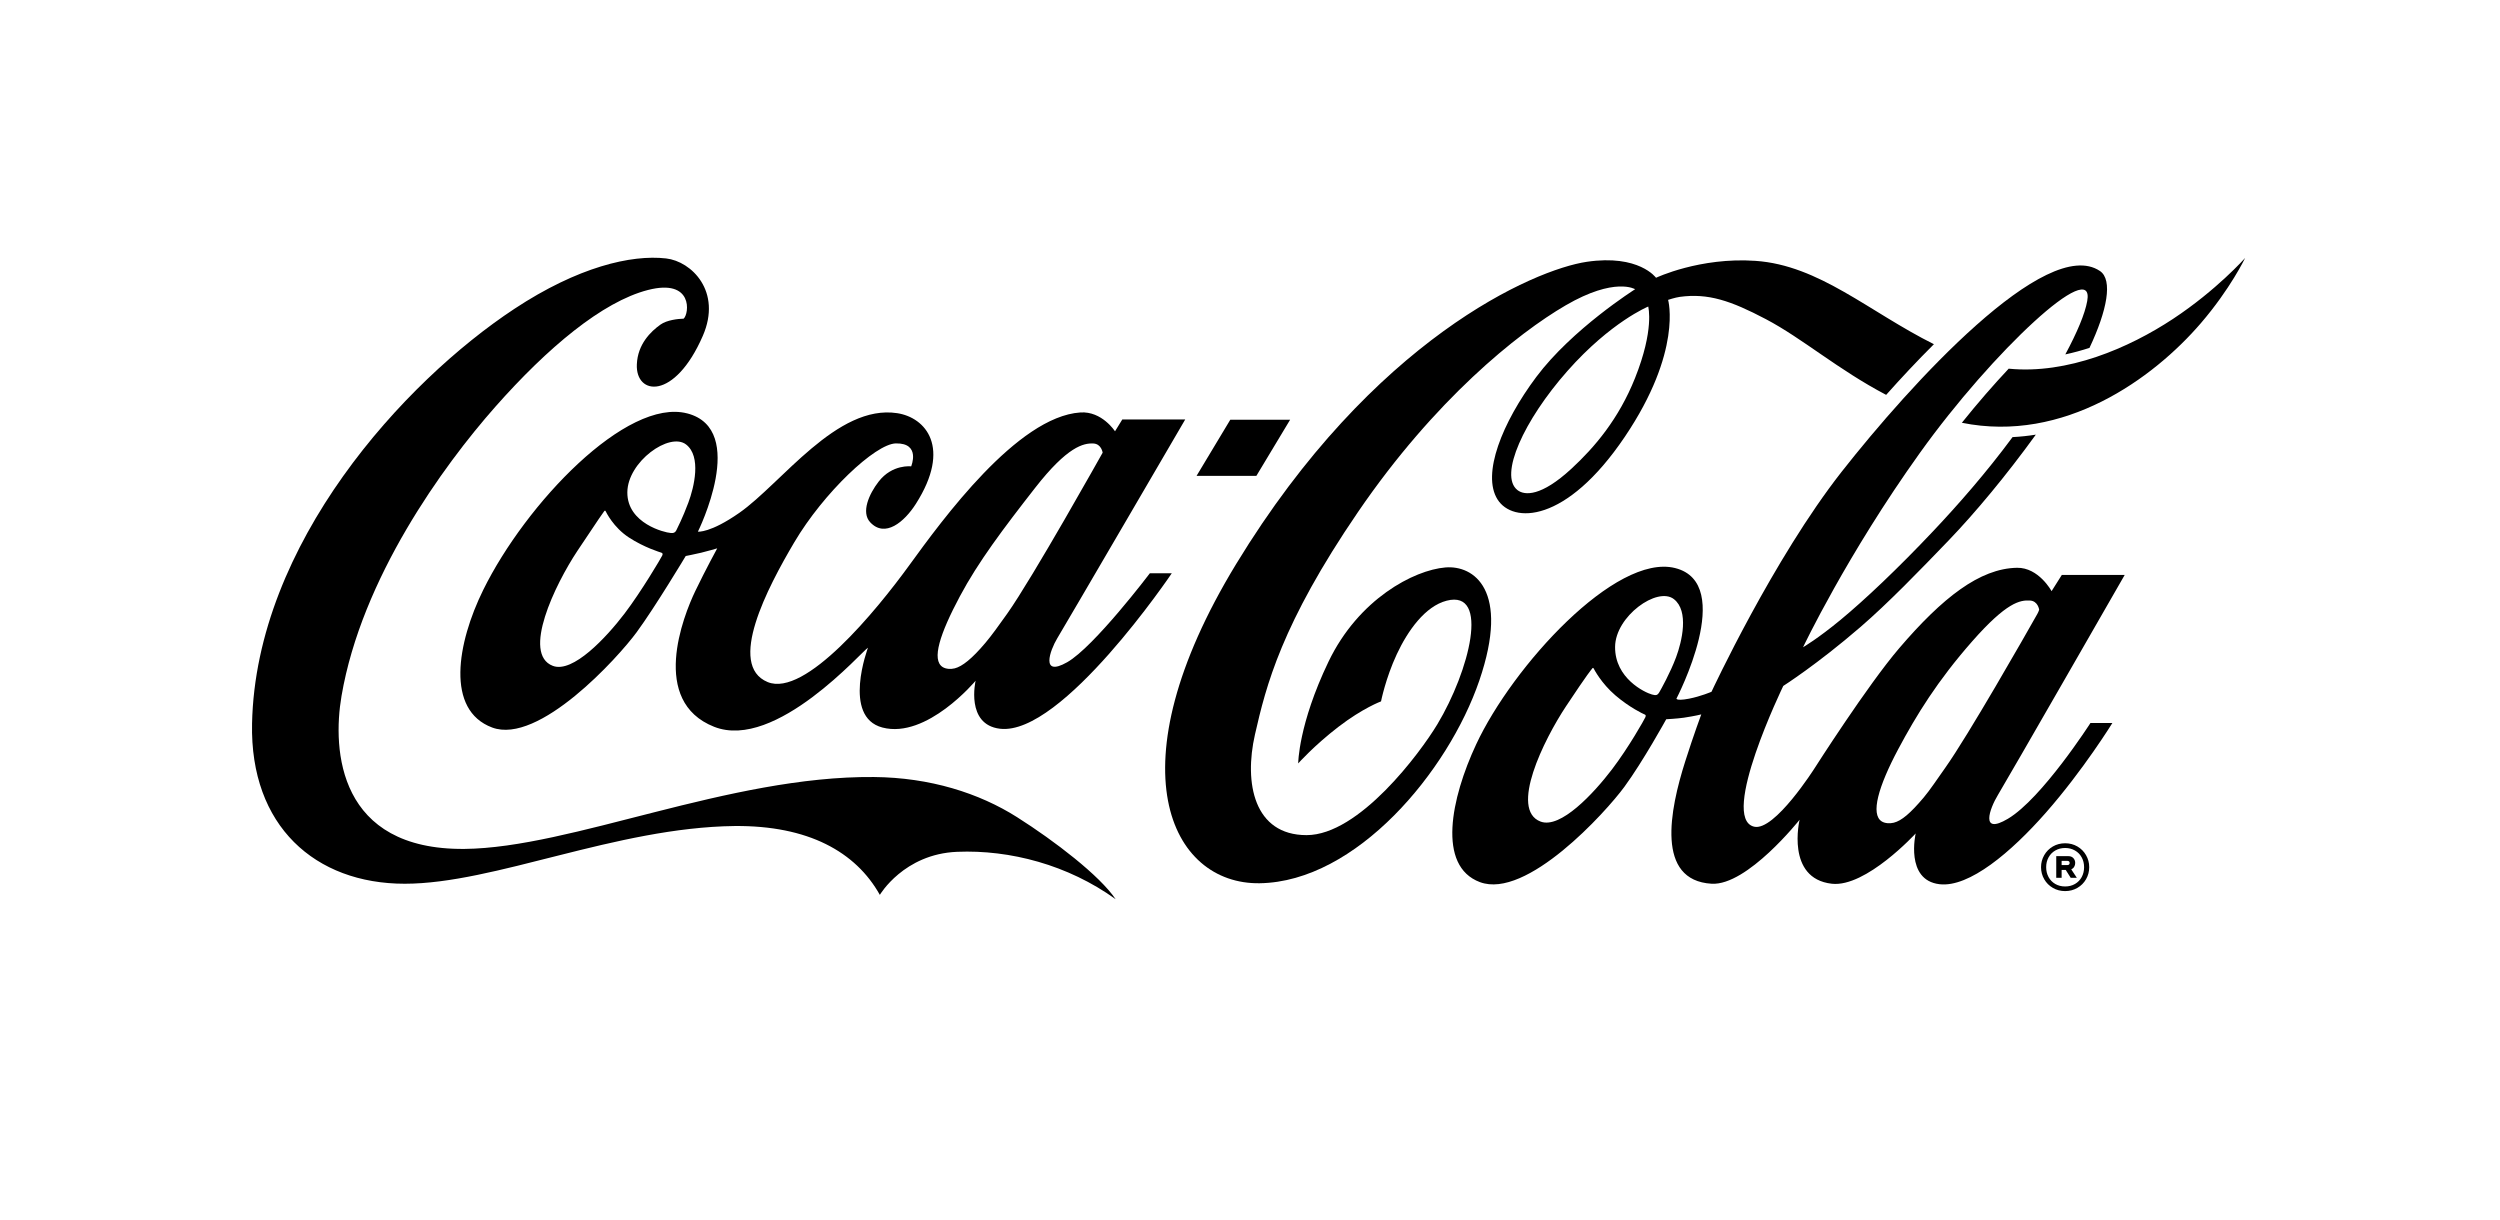
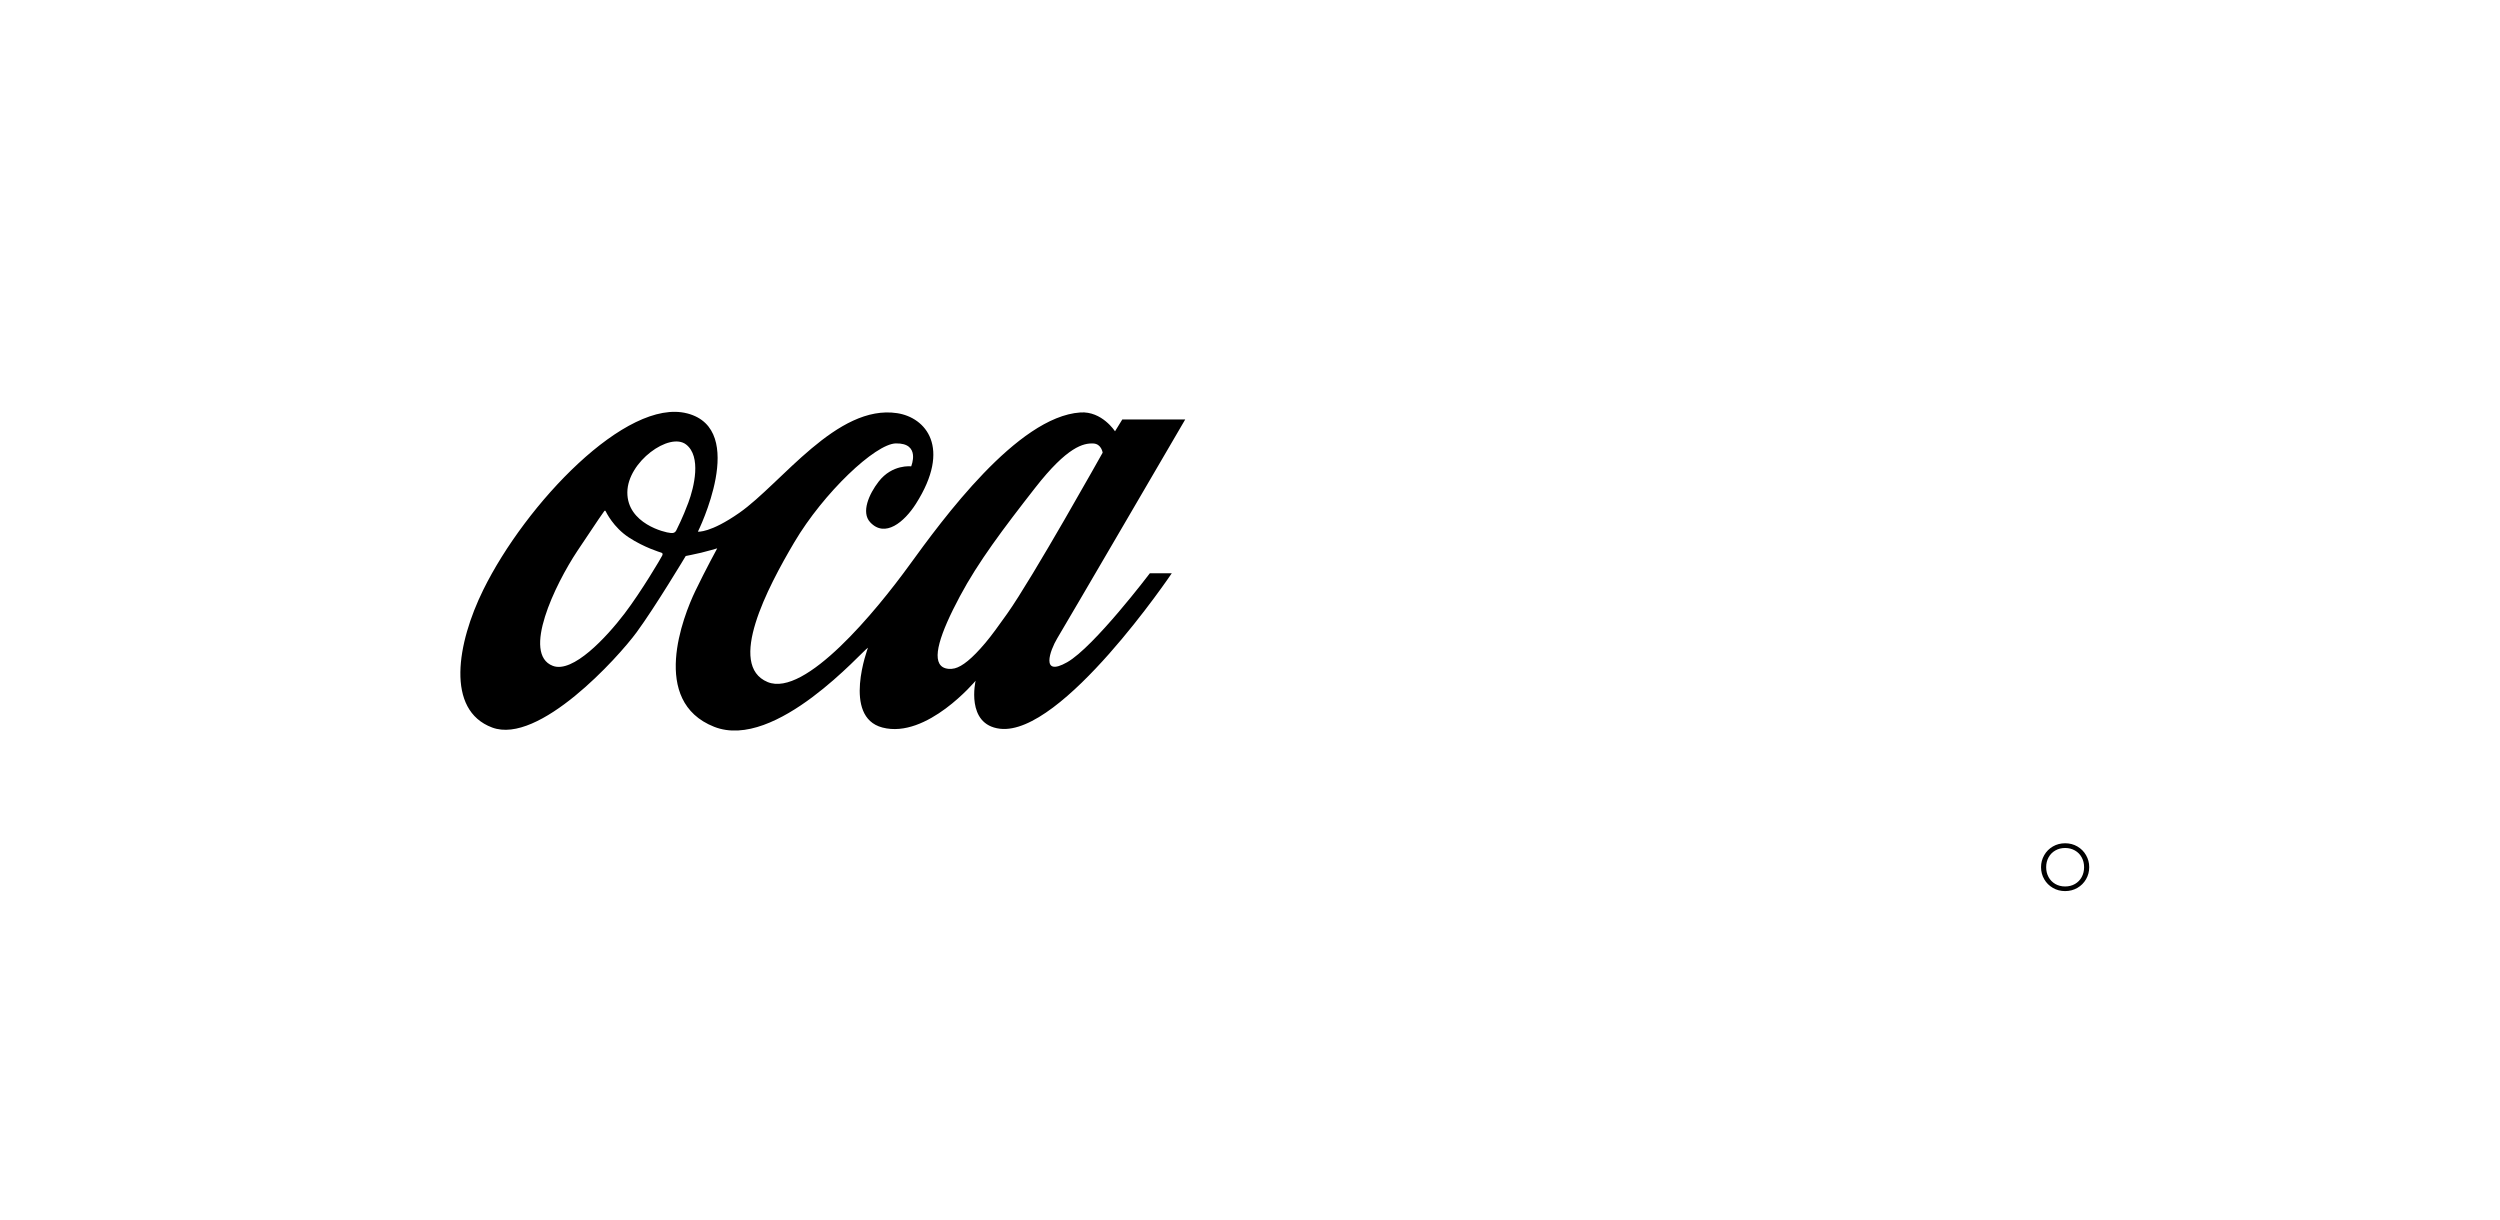
<svg xmlns="http://www.w3.org/2000/svg" width="291" height="142" viewBox="0 0 291 142" fill="none">
-   <path d="M150.173 48.854H143.208L139.28 55.39H146.241L150.173 48.854ZM168.24 66.051C164.591 66.36 158.145 69.71 154.634 77.027C151.123 84.345 151.111 88.862 151.111 88.862C151.111 88.862 152.962 86.779 155.801 84.598C158.639 82.417 160.752 81.642 160.752 81.642C160.752 81.642 161.279 78.956 162.589 76.146C163.864 73.412 165.887 70.567 168.39 69.921C173.463 68.611 171.034 78.113 167.307 84.309C165.304 87.639 158.2 97.209 152.084 97.209C145.967 97.209 144.787 91.158 146.077 85.5C147.366 79.843 149.15 72.656 158.073 59.596C166.996 46.537 176.655 38.795 182.246 35.541C187.988 32.202 190.328 33.665 190.328 33.665C190.328 33.665 182.997 38.299 178.827 43.873C174.84 49.201 172.46 55.196 174.311 58.134C176.072 60.933 182.283 60.986 189.122 50.853C195.872 40.852 194.167 34.904 194.167 34.904C194.167 34.904 194.983 34.632 195.531 34.556C198.823 34.107 201.46 34.997 205.543 37.146C209.82 39.398 213.924 43.008 219.548 45.963C221.241 44.059 223.125 42.038 225.107 40.065C217.526 36.278 211.771 30.881 204.335 30.363C197.864 29.913 192.761 32.333 192.761 32.333C192.761 32.333 190.787 29.575 184.698 30.475C178.608 31.377 159.846 39.426 143.884 65.657C129.451 89.374 136.251 102.965 146.626 102.81C157.871 102.64 168.569 89.807 172.19 79.224C175.81 68.641 171.531 65.772 168.24 66.051ZM190.316 44.013C188.426 48.741 185.644 52.044 182.905 54.567C179.393 57.804 177.466 57.695 176.632 57.045C174.453 55.342 177.376 48.921 182.451 43.179C187.505 37.461 191.856 35.681 191.856 35.681C191.856 35.748 192.579 38.344 190.316 44.013ZM252.94 37.119C247.794 40.516 240.66 43.592 233.811 42.914C232.08 44.759 230.222 46.885 228.359 49.211C240.245 51.616 250.641 44.061 256.176 37.623C259.628 33.609 261.333 30.026 261.333 30.026C261.333 30.026 258.037 33.754 252.94 37.119Z" fill="black" />
-   <path d="M247.318 66.925H239.994L238.804 68.811C238.804 68.811 237.311 66.046 234.781 66.09C230.446 66.167 226.108 69.562 221.067 75.452C217.372 79.768 211.248 89.375 211.248 89.375C211.248 89.375 206.548 96.806 204.171 96.224C200.118 95.23 207.572 79.843 207.572 79.843C207.572 79.843 211.491 77.359 216.569 72.975C219.767 70.215 223.445 66.419 226.827 62.9C229.902 59.699 233.526 55.353 236.97 50.592C236.088 50.735 235.184 50.832 234.262 50.879C231.173 55.059 227.876 58.8 225.071 61.774C220.896 66.2 217.055 69.822 214.264 72.132C211.59 74.344 209.875 75.34 209.875 75.34C209.875 75.34 214.976 64.59 223.479 52.712C231.982 40.835 243.887 29.801 242.954 35.036C242.687 36.539 241.777 38.694 240.403 41.253C241.37 41.046 242.309 40.788 243.216 40.494C245.265 36.155 245.963 32.578 244.434 31.546C238.195 27.329 222.327 44.775 214.372 54.907C206.418 65.039 199.219 80.523 199.219 80.523C199.219 80.523 197.974 81.059 196.598 81.327C195.73 81.497 195.36 81.46 195.217 81.402C195.146 81.372 195.138 81.322 195.138 81.322C195.138 81.322 202.135 67.899 194.972 66.119C188.058 64.402 176.079 77.526 171.82 86.655C168.898 92.918 167.249 100.802 172.261 102.679C177.689 104.713 186.908 94.545 189.075 91.591C191.243 88.635 193.948 83.721 193.948 83.721C193.948 83.721 195.272 83.649 195.996 83.54C197.38 83.331 198.028 83.156 198.028 83.156C198.028 83.156 197.131 85.568 196.16 88.625C194.35 94.326 192.718 102.483 199.233 102.867C203.383 103.11 209.473 95.418 209.473 95.418C209.473 95.418 207.835 102.257 213.222 102.867C217.199 103.317 222.986 97.012 222.986 97.012C222.986 97.012 221.725 102.444 225.757 102.922C229.209 103.332 234.109 99.18 238.126 94.611C242.513 89.623 245.879 84.159 245.879 84.159H243.328C243.328 84.159 237.682 92.953 233.718 95.306C230.464 97.238 231.579 94.142 232.566 92.52C233.654 90.73 247.314 66.925 247.314 66.926L247.318 66.925ZM191.52 83.486C191.42 83.722 189.587 86.994 187.626 89.567C185.513 92.34 181.646 96.513 179.321 95.631C175.687 94.251 179.686 86.126 182.301 82.185C184.915 78.244 185.213 77.978 185.286 77.875C185.359 77.772 185.433 77.678 185.497 77.799C185.561 77.921 186.393 79.54 188.036 80.945C189.686 82.356 191.273 83.101 191.401 83.148C191.529 83.195 191.621 83.251 191.52 83.485V83.486ZM193.155 80.558C192.925 80.95 192.761 80.969 192.284 80.839C191.445 80.606 187.97 78.957 187.996 75.299C188.021 71.735 192.917 68.244 194.838 69.736C196.63 71.128 195.773 74.686 195.097 76.501C194.423 78.315 193.305 80.301 193.155 80.558ZM226.425 89.375C225.458 90.736 224.649 91.965 223.92 92.828C222.361 94.675 221.343 95.535 220.437 95.762C219.98 95.876 219.414 95.849 219.038 95.615C217.708 94.784 218.64 91.549 220.956 87.199C223.076 83.223 225.525 79.245 229.551 74.666C233.593 70.068 235.14 69.847 236.271 69.9C237.223 69.941 237.358 70.969 237.358 70.969C237.358 70.969 237.291 71.207 237.139 71.475C235.805 73.849 229.084 85.634 226.424 89.375H226.425ZM118.399 95.126C113.958 92.31 108.261 90.504 101.716 90.445C84.855 90.294 66.496 98.7 54.062 98.814C39.397 98.945 38.666 87.367 39.753 81.01C42.093 67.313 51.56 54.247 57.648 47.357C63.736 40.468 70.116 35.122 75.42 33.755C80.724 32.388 80.225 36.528 79.576 37.093C78.906 37.108 77.621 37.256 76.892 37.774C75.75 38.582 74.224 40.062 74.129 42.41C73.965 46.025 78.518 46.659 81.81 39.088C84.056 33.924 80.495 30.419 77.537 30.082C73.481 29.618 67.282 31.065 59.883 35.944C47.004 44.436 29.779 63.293 29.339 84.216C29.089 96.151 36.687 102.867 47.113 102.867C57.538 102.867 71.692 96.316 85.513 96.149C94.071 96.073 99.609 99.151 102.414 104.163C102.414 104.163 105.201 99.406 111.408 99.151C117.549 98.897 124.31 100.663 129.86 104.667C128.009 101.921 122.774 97.9 118.398 95.126H118.399Z" fill="black" />
  <path d="M80.001 48.123C72.932 46.274 61.194 58.621 56.247 68.669C53.196 74.868 51.859 82.658 57.29 84.684C62.721 86.711 71.936 76.55 74.103 73.596C76.271 70.64 79.818 64.72 79.818 64.72C79.818 64.72 80.906 64.505 81.619 64.335C82.332 64.165 83.485 63.828 83.485 63.828C83.485 63.828 82.148 66.272 80.942 68.777C79.512 71.747 75.627 81.634 83.128 84.599C90.294 87.432 100.496 75.62 101.032 75.396C101.032 75.396 97.995 83.446 102.712 84.684C107.888 86.043 113.561 79.238 113.561 79.238C113.561 79.238 112.366 84.346 116.399 84.825C123.621 85.683 136.396 66.727 136.396 66.727H133.844C133.844 66.727 127.343 75.311 124.217 77.085C121.09 78.858 122.215 75.707 123.064 74.299C124.148 72.506 137.959 48.827 137.959 48.827H130.635L129.786 50.205C129.786 50.205 128.277 47.842 125.754 48.01C118.414 48.502 109.68 60.506 105.84 65.797C102 71.089 93.717 81.193 89.355 79.392C84.602 77.429 89.328 68.416 92.455 63.124C95.858 57.363 101.891 51.657 104.276 51.613C107.211 51.556 106.059 54.286 106.059 54.286C106.059 54.286 103.865 54.005 102.274 56.059C101.149 57.512 100.216 59.633 101.286 60.787C103.014 62.651 105.264 60.759 106.608 58.647C110.797 52.067 107.732 48.6 104.441 48.094C97.431 47.014 90.974 56.256 86.064 59.69C82.658 62.07 81.236 61.885 81.236 61.885C81.236 61.885 87.145 49.99 80.002 48.121L80.001 48.123ZM111.736 69.401C113.855 65.424 116.743 61.585 120.501 56.772C124.259 51.959 126.129 51.57 127.26 51.622C128.212 51.665 128.348 52.691 128.348 52.691C128.348 52.691 120.183 67.289 117.221 71.455C116.254 72.816 115.426 73.969 114.697 74.833C113.138 76.68 112.005 77.573 111.131 77.796C110.674 77.911 110.108 77.882 109.732 77.648C108.401 76.817 109.416 73.75 111.735 69.401H111.736ZM77.084 64.664C76.983 64.898 74.651 68.855 72.691 71.428C70.579 74.201 66.677 78.39 64.353 77.508C60.718 76.128 64.595 68.059 67.21 64.12C69.825 60.179 70.208 59.672 70.282 59.57C70.356 59.466 70.428 59.371 70.492 59.495C70.556 59.617 71.388 61.372 73.19 62.553C74.991 63.736 76.838 64.28 76.966 64.326C77.094 64.373 77.186 64.43 77.085 64.664H77.084ZM80.124 58.505C79.448 60.321 78.845 61.465 78.72 61.735C78.519 62.168 78.017 62.03 78.017 62.03C77.445 62.003 72.997 60.962 73.023 57.304C73.047 53.74 77.945 50.248 79.864 51.741C81.656 53.132 80.8 56.691 80.124 58.505ZM241.807 98.528C241.38 98.279 240.904 98.156 240.381 98.156C239.858 98.156 239.382 98.281 238.955 98.528C238.527 98.777 238.192 99.114 237.946 99.543C237.701 99.971 237.577 100.438 237.577 100.94C237.577 101.442 237.7 101.917 237.946 102.342C238.19 102.767 238.527 103.104 238.955 103.351C239.382 103.6 239.858 103.723 240.381 103.723C240.904 103.723 241.38 103.599 241.807 103.351C242.235 103.104 242.571 102.767 242.816 102.342C243.061 101.918 243.185 101.45 243.185 100.94C243.185 100.429 243.062 99.971 242.816 99.543C242.572 99.115 242.235 98.777 241.807 98.528ZM242.31 102.092C242.124 102.432 241.863 102.699 241.529 102.893C241.194 103.087 240.811 103.184 240.381 103.184C239.951 103.184 239.568 103.087 239.233 102.893C238.899 102.7 238.639 102.433 238.453 102.092C238.267 101.753 238.174 101.368 238.174 100.94C238.174 100.512 238.267 100.137 238.453 99.798C238.638 99.458 238.9 99.192 239.238 98.997C239.576 98.802 239.957 98.706 240.381 98.706C240.805 98.706 241.186 98.803 241.524 98.997C241.862 99.19 242.124 99.457 242.31 99.798C242.495 100.137 242.588 100.519 242.588 100.94C242.588 101.361 242.495 101.753 242.31 102.092Z" fill="black" />
-   <path d="M241.434 100.894C241.514 100.762 241.553 100.613 241.553 100.451C241.553 100.226 241.482 100.038 241.34 99.885C241.198 99.732 241.007 99.656 240.769 99.656H239.347V102.175H239.973V101.257H240.45L241.027 102.175H241.742L241.096 101.196C241.242 101.127 241.355 101.027 241.434 100.894ZM240.838 100.629C240.791 100.673 240.728 100.695 240.649 100.695H239.973V100.206H240.649C240.728 100.206 240.791 100.228 240.838 100.271C240.884 100.316 240.908 100.375 240.908 100.449C240.908 100.524 240.884 100.583 240.838 100.628V100.629Z" fill="black" />
</svg>